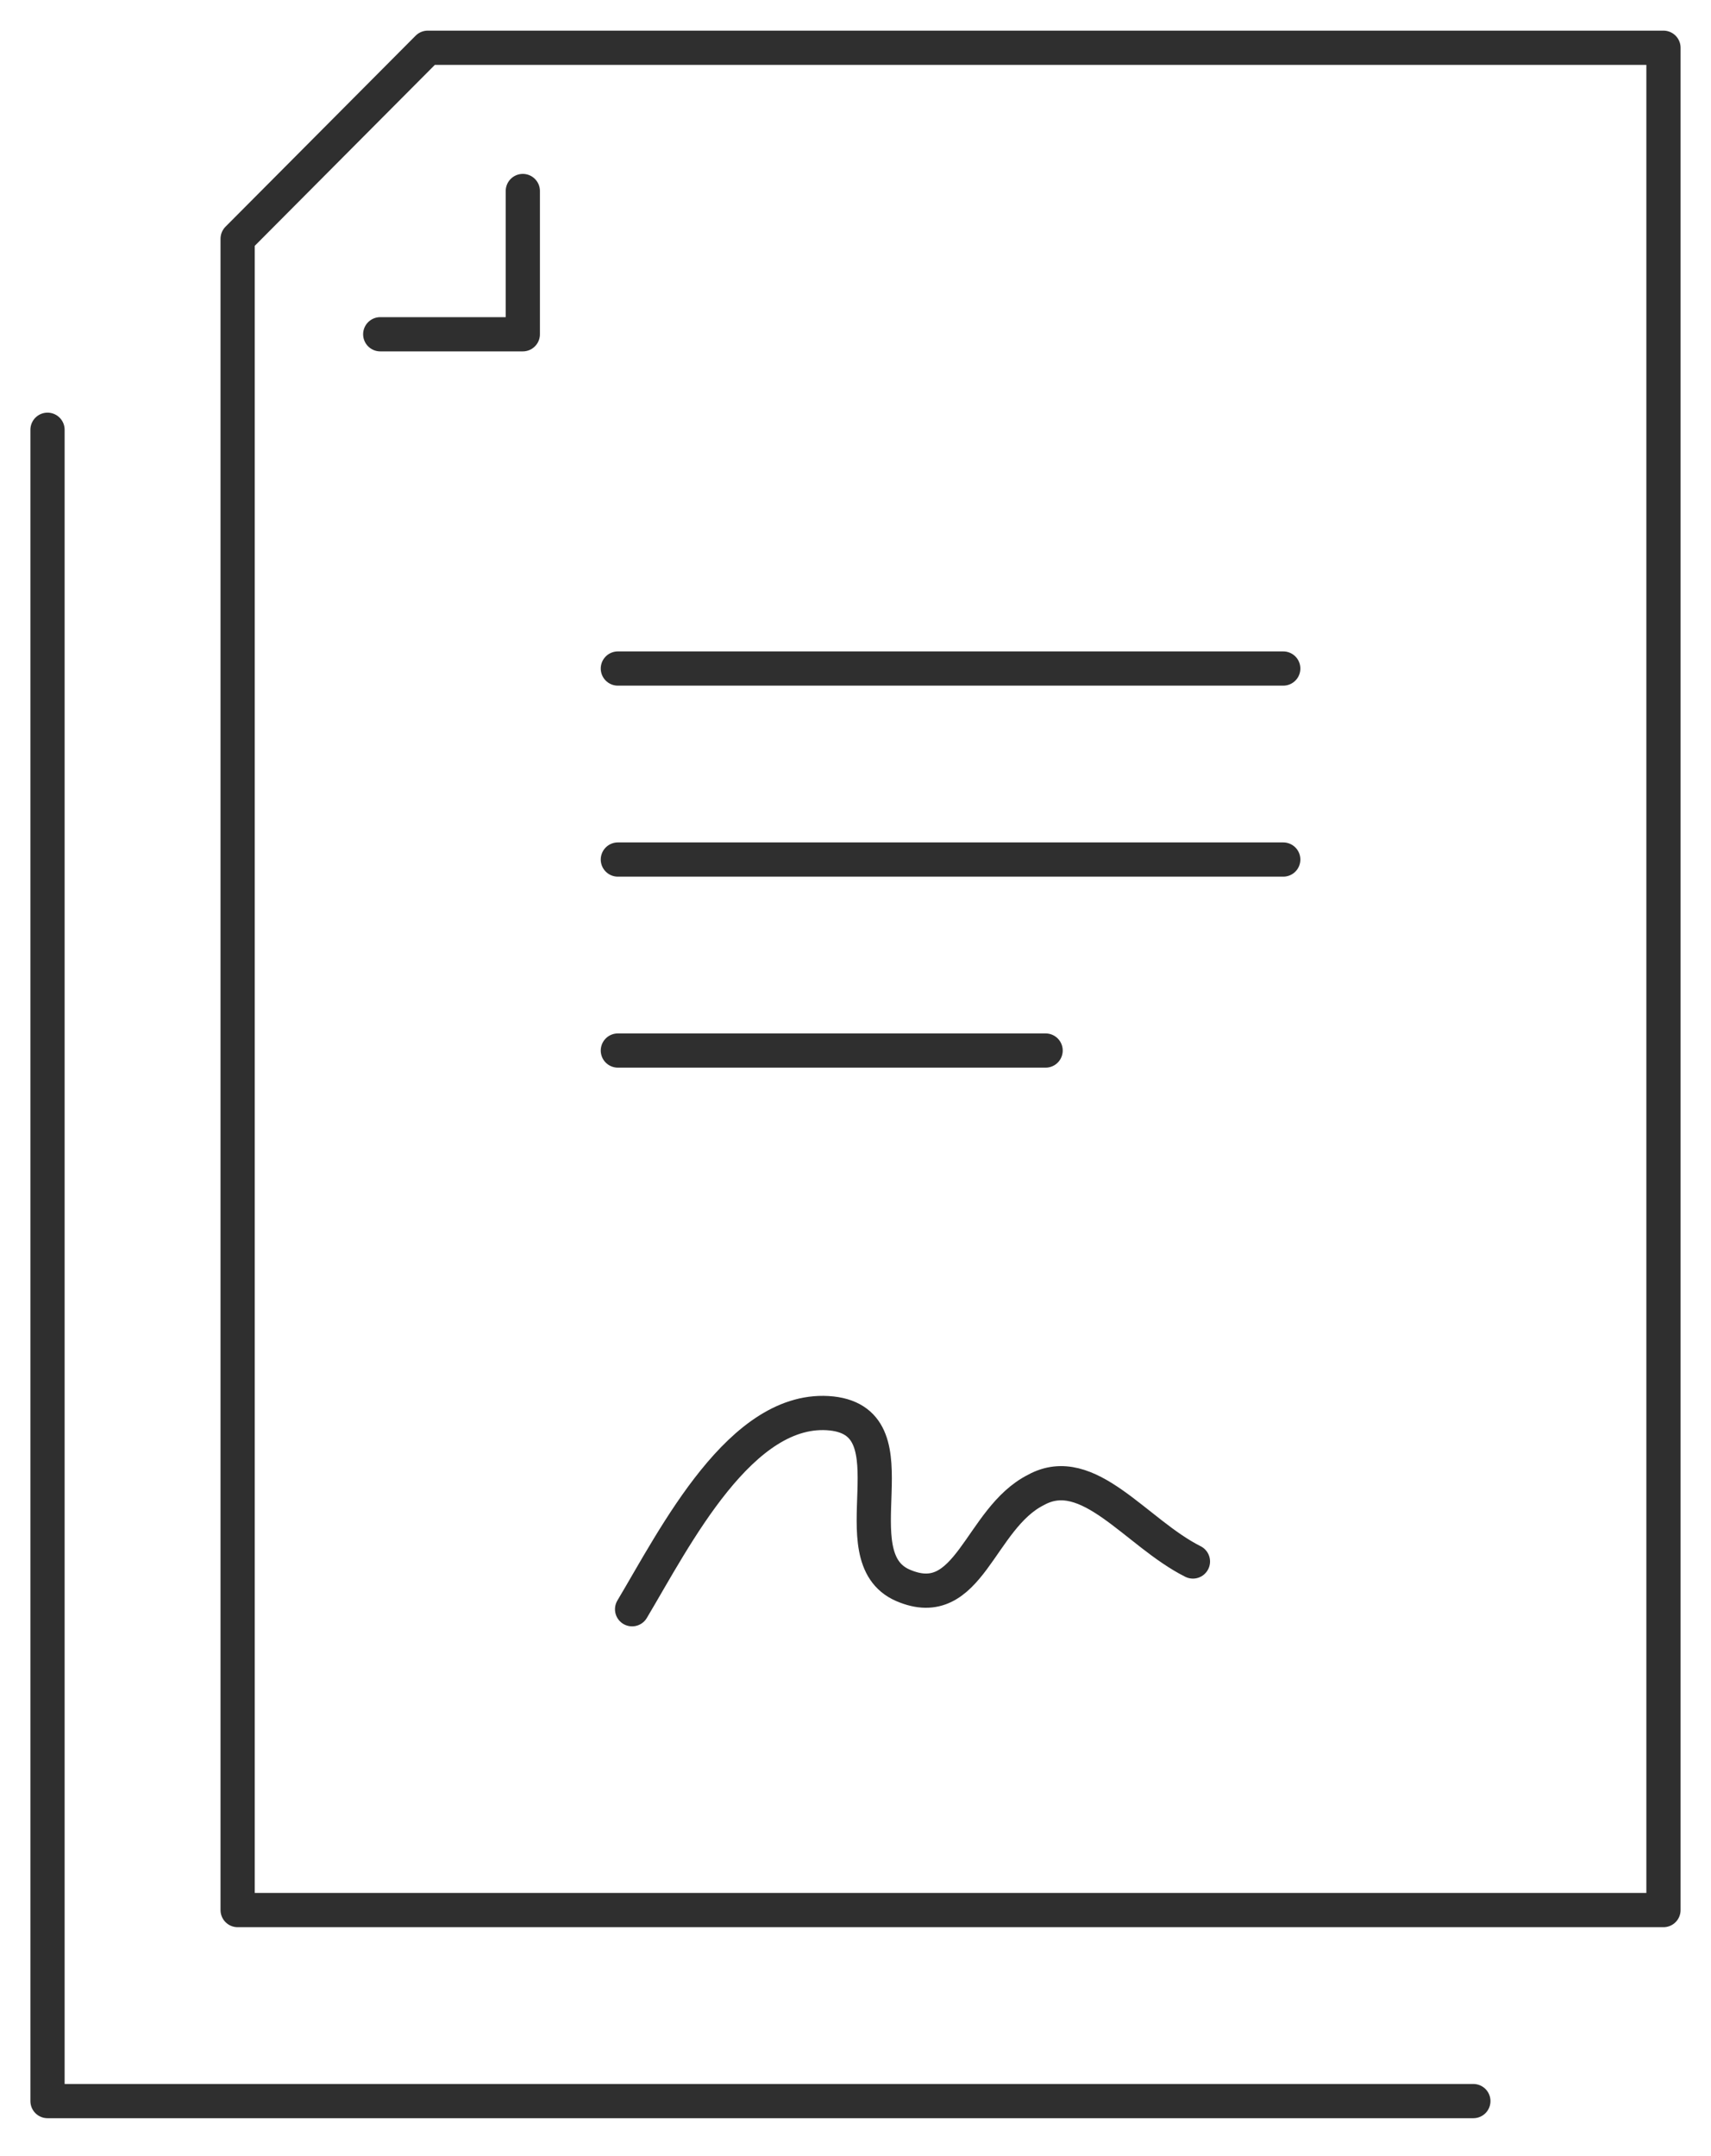
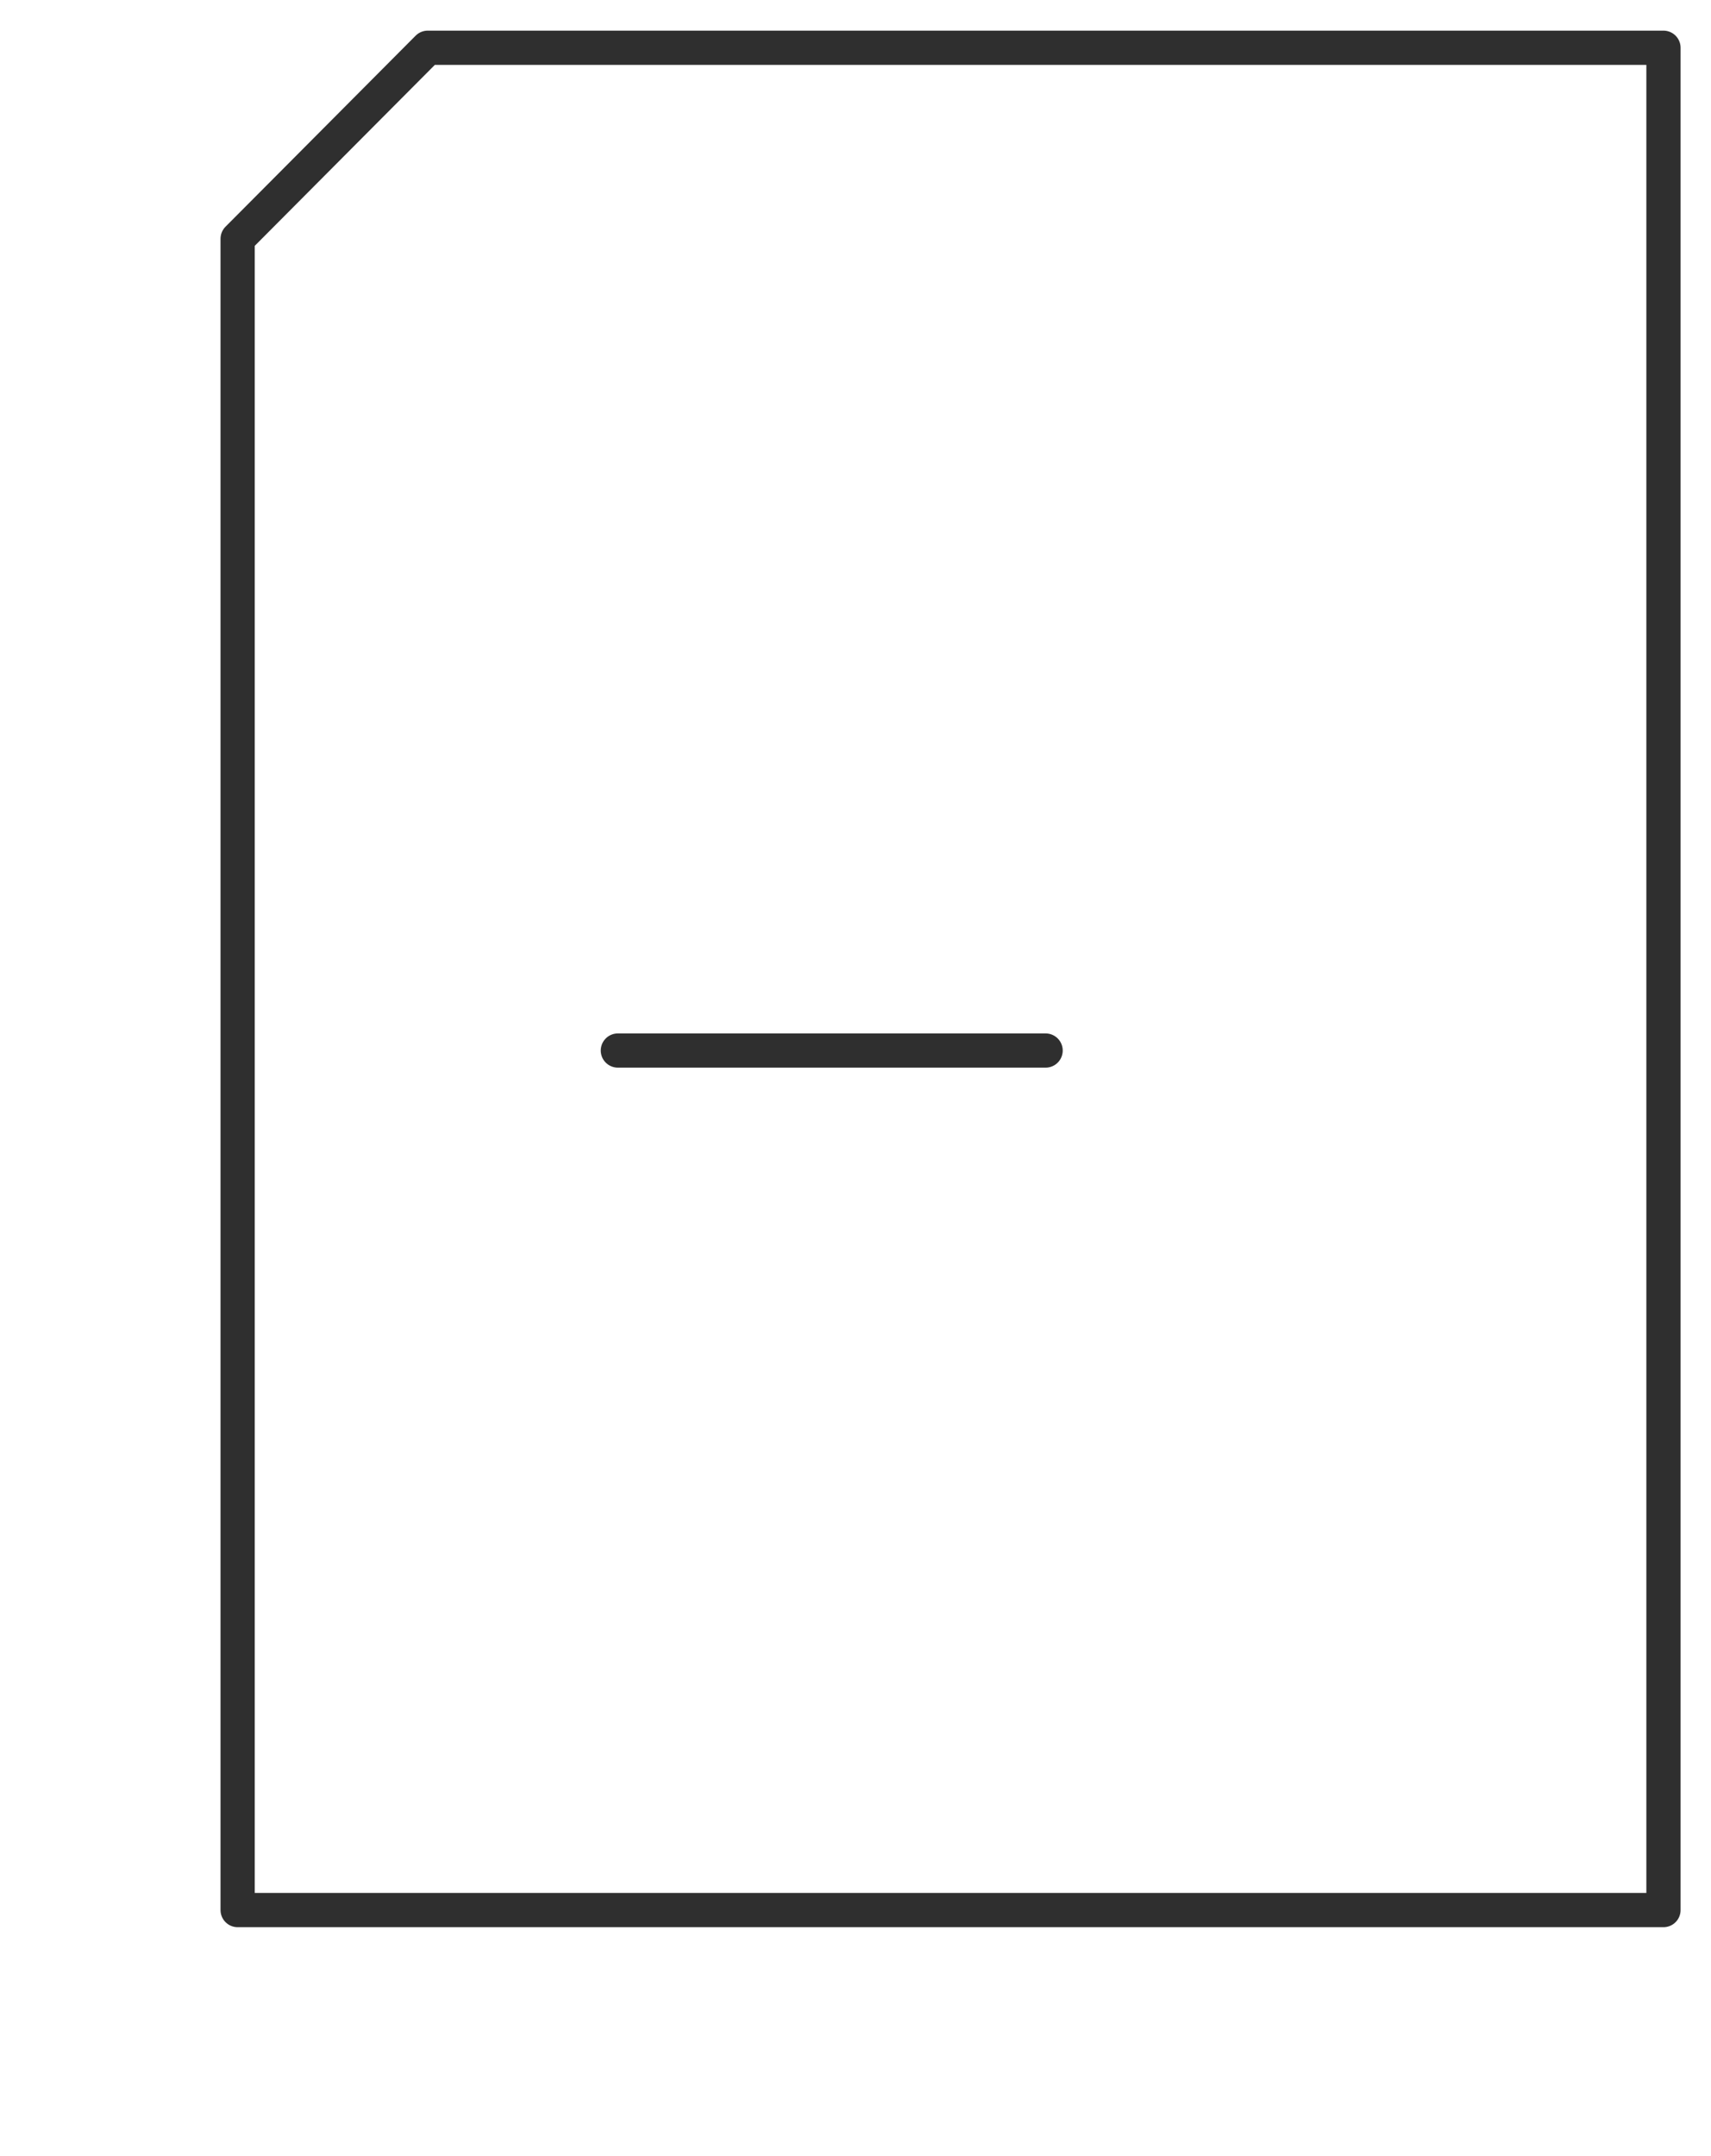
<svg xmlns="http://www.w3.org/2000/svg" width="100" height="126" viewBox="0 0 100 126" fill="none">
-   <path d="M69.721 91.256C66.388 89.582 63.61 85.395 60.554 87.07C57.221 88.744 56.666 94.326 52.777 92.651C48.888 90.977 53.61 83.163 48.61 82.605C43.332 82.047 39.443 89.861 36.943 94.047" stroke="#2F2F2F" stroke-width="2" stroke-miterlimit="10" stroke-linecap="round" stroke-linejoin="round" />
  <path d="M25 2.791L13.889 13.954V111.628H97.222V2.791H25Z" stroke="#2F2F2F" stroke-width="2" stroke-miterlimit="10" stroke-linecap="round" stroke-linejoin="round" />
-   <path d="M2.777 25.116V122.791H86.111" stroke="#2F2F2F" stroke-width="2" stroke-miterlimit="10" stroke-linecap="round" stroke-linejoin="round" />
-   <path d="M30.556 11.163V19.535H22.223" stroke="#2F2F2F" stroke-width="2" stroke-miterlimit="10" stroke-linecap="round" stroke-linejoin="round" />
-   <path d="M75 39.07H36.111" stroke="#2F2F2F" stroke-width="2" stroke-miterlimit="10" stroke-linecap="round" stroke-linejoin="round" />
-   <path d="M75 50.233H36.111" stroke="#2F2F2F" stroke-width="2" stroke-miterlimit="10" stroke-linecap="round" stroke-linejoin="round" />
  <path d="M61.111 61.395H36.111" stroke="#2F2F2F" stroke-width="2" stroke-miterlimit="10" stroke-linecap="round" stroke-linejoin="round" />
</svg>